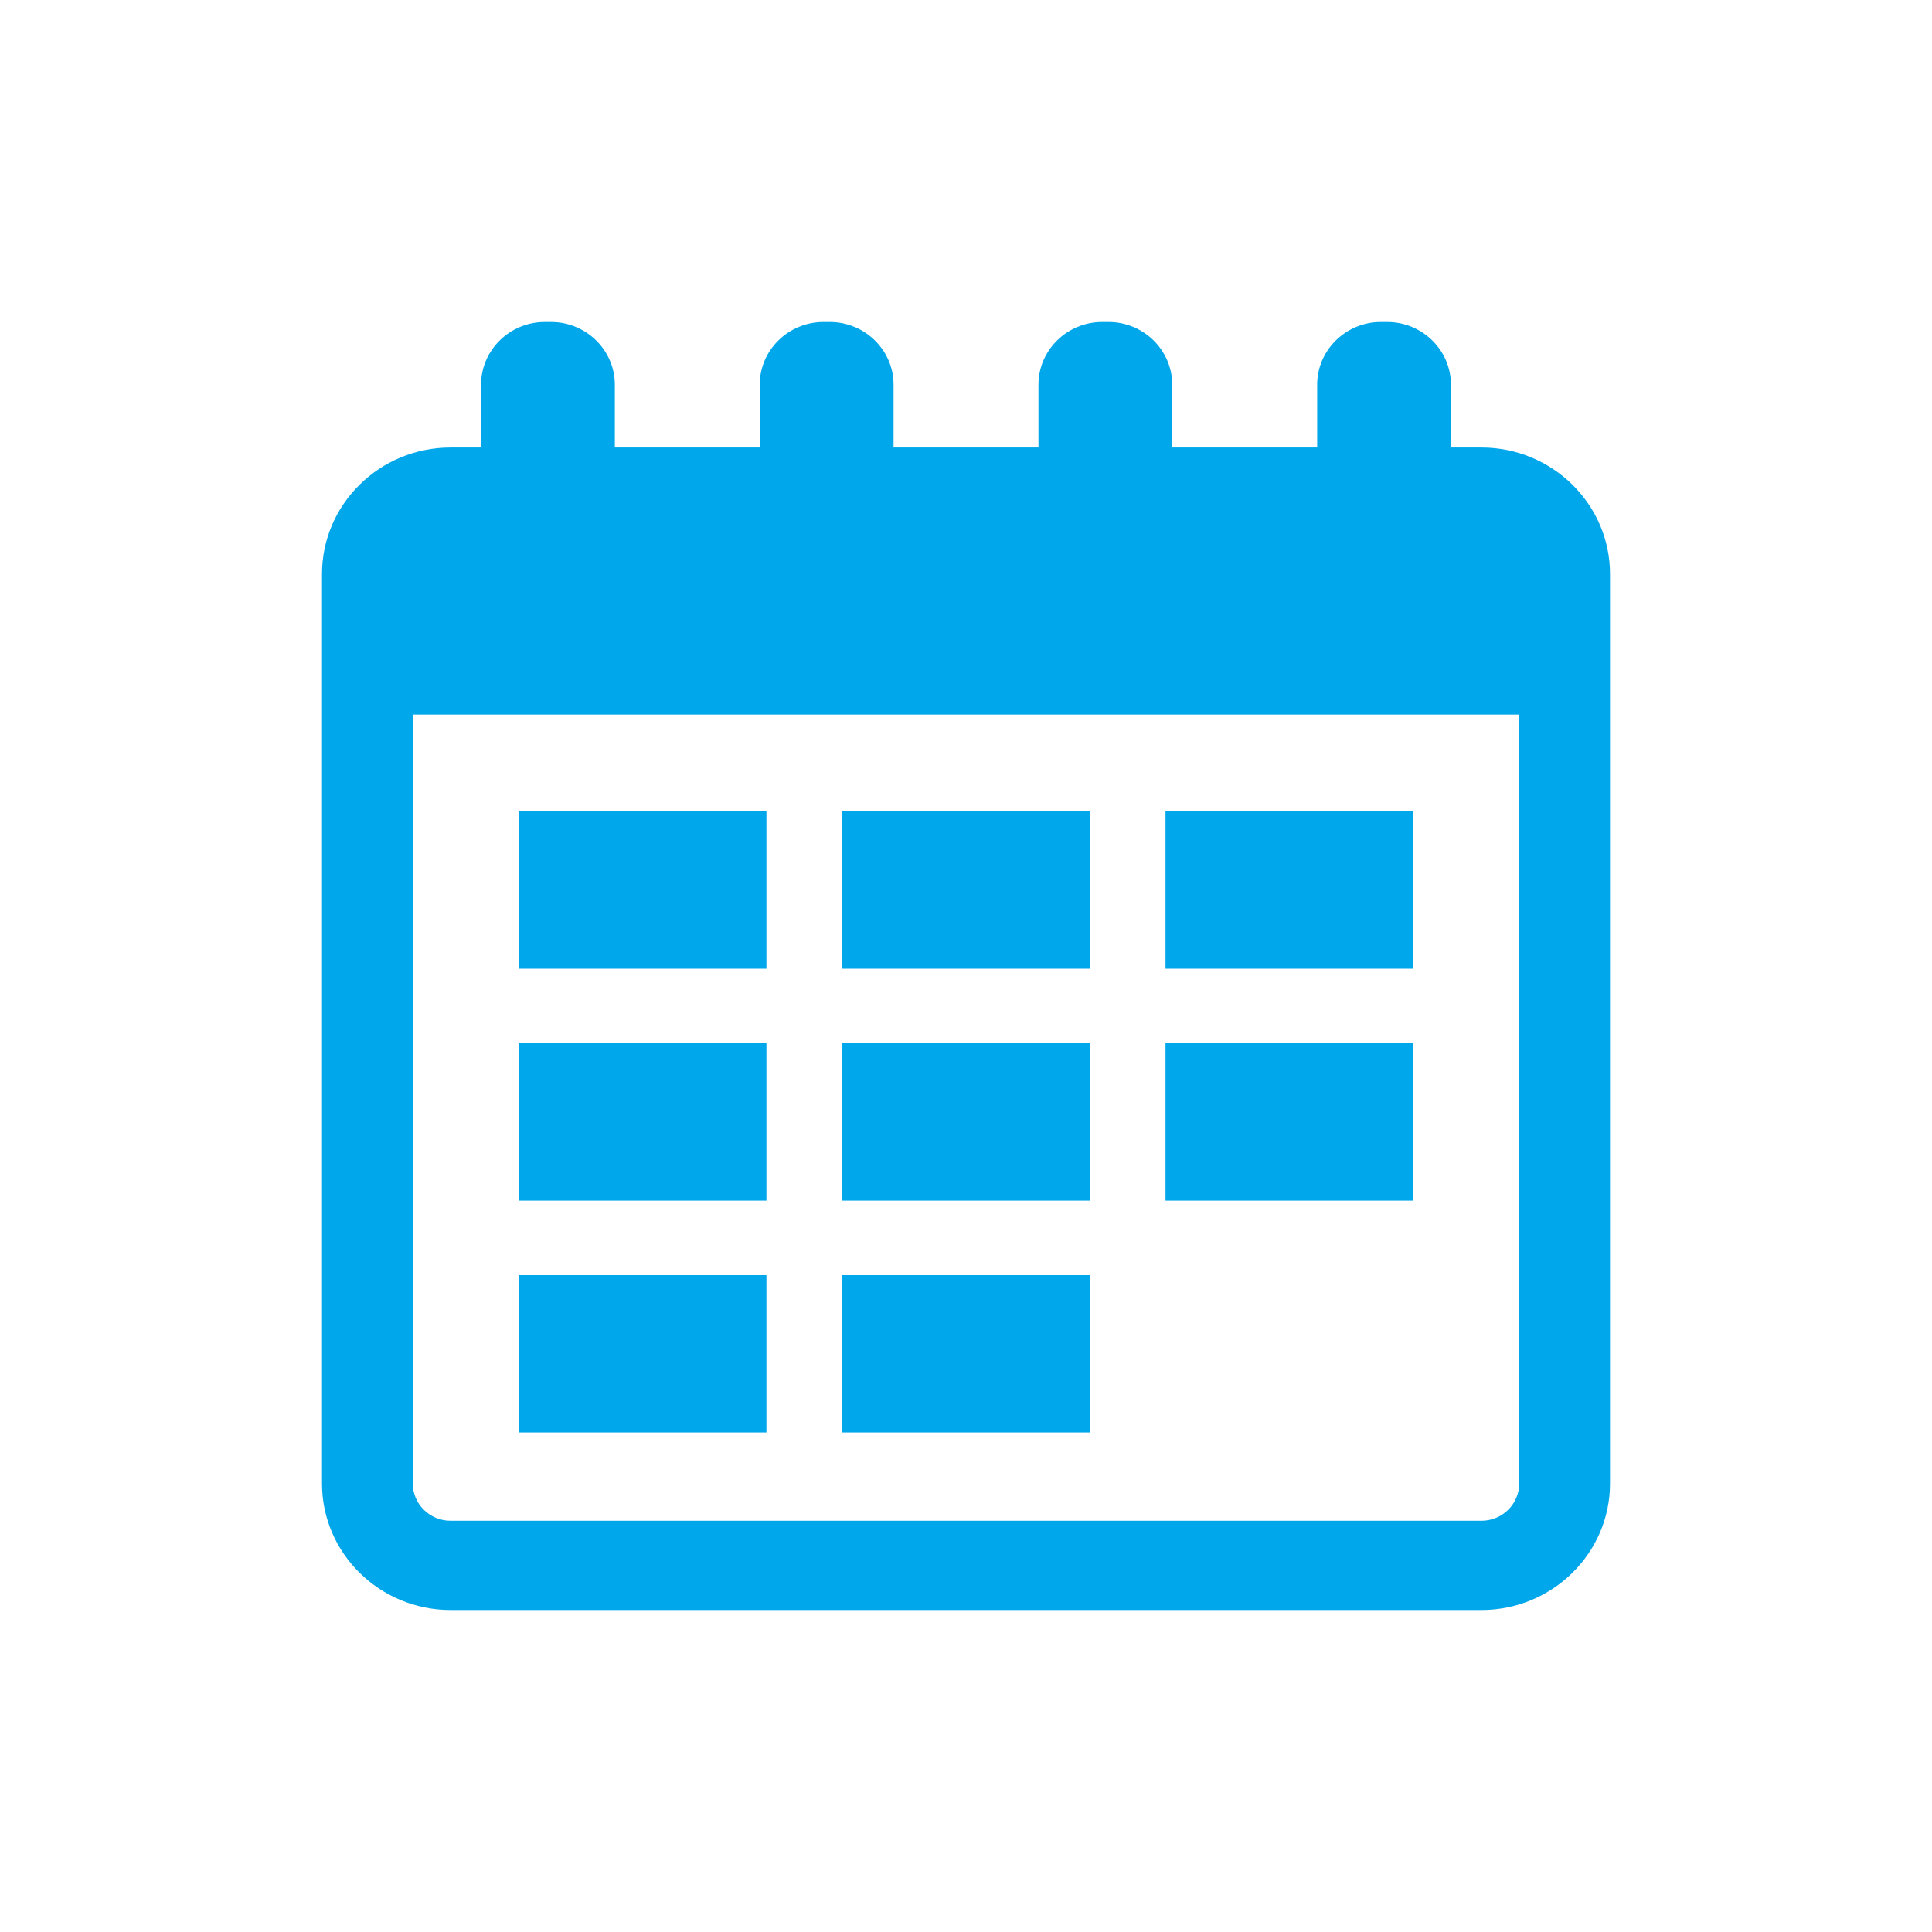
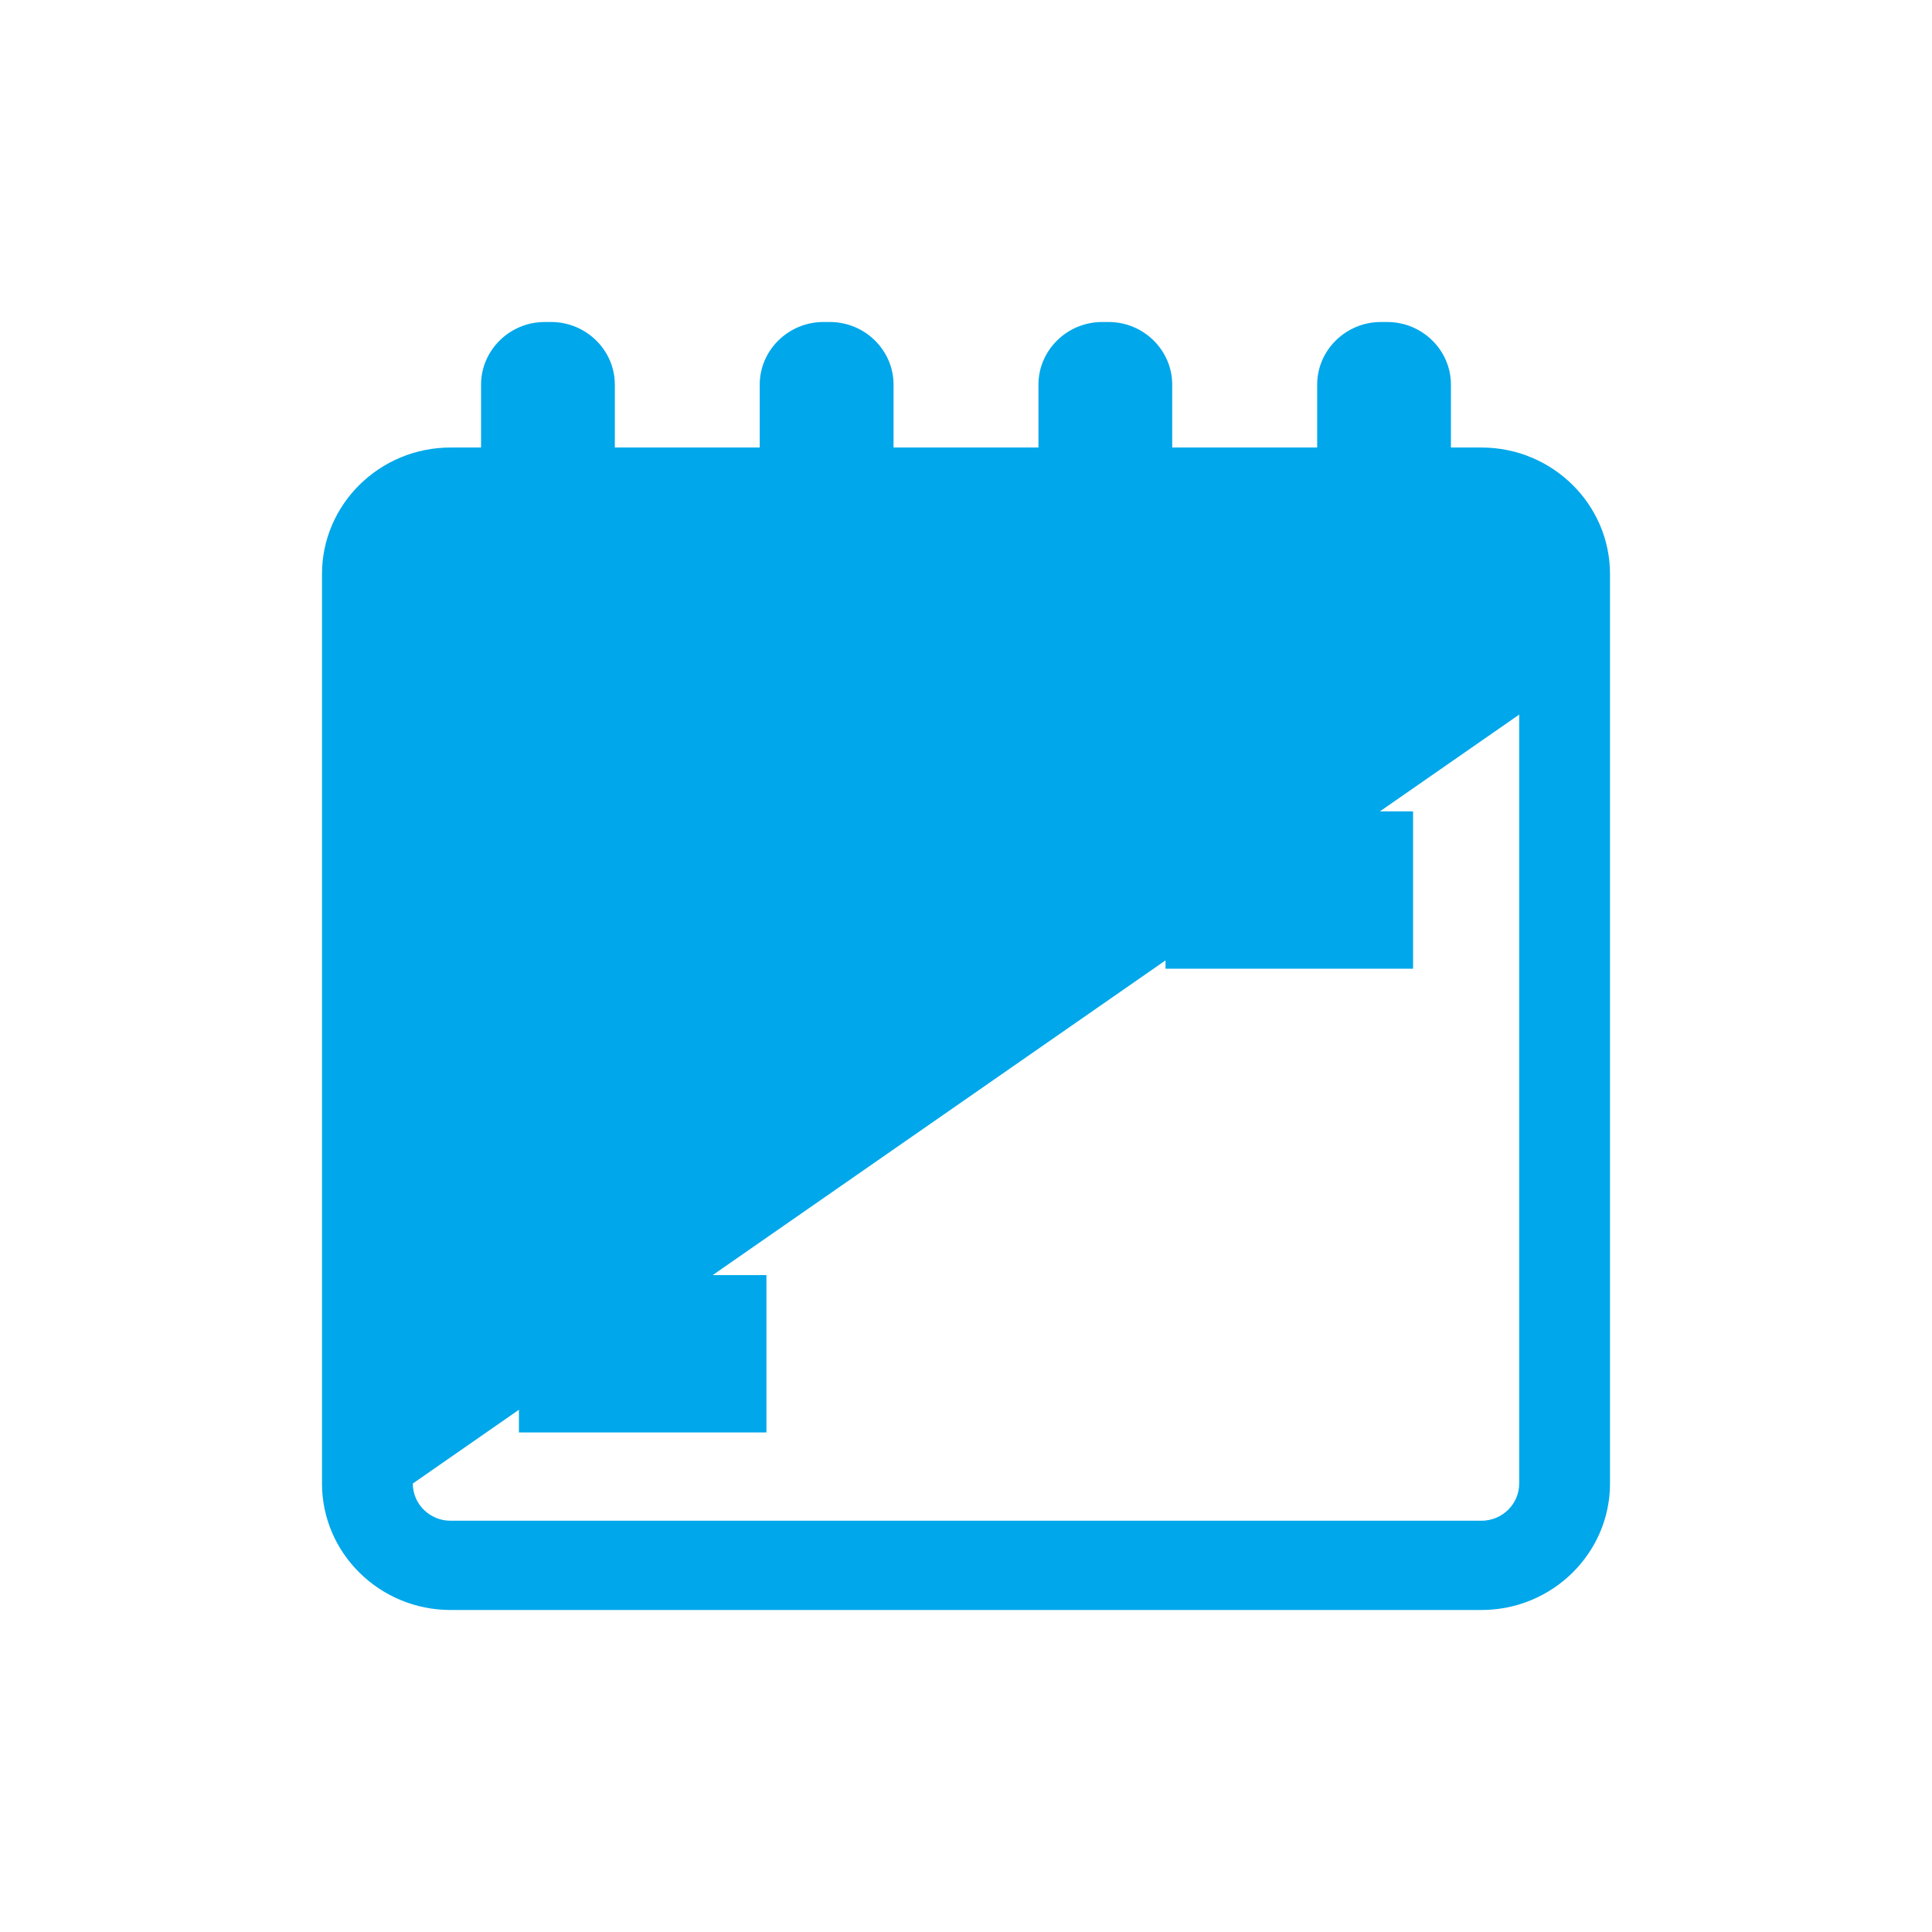
<svg xmlns="http://www.w3.org/2000/svg" width="30px" height="30px" viewBox="0 0 30 30" version="1.1">
  <title>ico/event/calendar</title>
  <g id="ico/event/calendar" stroke="none" stroke-width="1" fill="none" fill-rule="evenodd">
    <rect id="Rectangle" x="0" y="0" width="30" height="30" />
    <g id="Group" transform="translate(5, 5)" fill="#00A7EA" fill-rule="nonzero">
-       <path d="M18.003,1.949 L17.53,1.949 L17.53,0.972 C17.53,0.438 17.085,0 16.541,0 L16.441,0 C15.898,0 15.453,0.438 15.453,0.972 L15.453,1.949 L13.202,1.949 L13.202,0.972 C13.202,0.438 12.758,0 12.214,0 L12.114,0 C11.57,0 11.125,0.438 11.125,0.972 L11.125,1.949 L8.875,1.949 L8.875,0.972 C8.875,0.438 8.43,0 7.886,0 L7.786,0 C7.242,0 6.797,0.438 6.797,0.972 L6.797,1.949 L4.547,1.949 L4.547,0.972 C4.547,0.438 4.102,0 3.558,0 L3.458,0 C2.915,0 2.47,0.438 2.47,0.972 L2.47,1.949 L1.997,1.949 C0.896,1.949 0,2.83 0,3.913 L0,18.036 C0,19.119 0.896,20 1.997,20 L18.003,20 C19.104,20 20,19.119 20,18.036 L20,3.913 C20,2.83 19.104,1.949 18.003,1.949 Z M18.59,18.036 C18.59,18.355 18.327,18.614 18.003,18.614 L1.997,18.614 C1.673,18.614 1.41,18.355 1.41,18.036 L1.41,6.096 L18.59,6.096 L18.59,18.036 Z" id="Shape" />
+       <path d="M18.003,1.949 L17.53,1.949 L17.53,0.972 C17.53,0.438 17.085,0 16.541,0 L16.441,0 C15.898,0 15.453,0.438 15.453,0.972 L15.453,1.949 L13.202,1.949 L13.202,0.972 C13.202,0.438 12.758,0 12.214,0 L12.114,0 C11.57,0 11.125,0.438 11.125,0.972 L11.125,1.949 L8.875,1.949 L8.875,0.972 C8.875,0.438 8.43,0 7.886,0 L7.786,0 C7.242,0 6.797,0.438 6.797,0.972 L6.797,1.949 L4.547,1.949 L4.547,0.972 C4.547,0.438 4.102,0 3.558,0 L3.458,0 C2.915,0 2.47,0.438 2.47,0.972 L2.47,1.949 L1.997,1.949 C0.896,1.949 0,2.83 0,3.913 L0,18.036 C0,19.119 0.896,20 1.997,20 L18.003,20 C19.104,20 20,19.119 20,18.036 L20,3.913 C20,2.83 19.104,1.949 18.003,1.949 Z M18.59,18.036 C18.59,18.355 18.327,18.614 18.003,18.614 L1.997,18.614 C1.673,18.614 1.41,18.355 1.41,18.036 L18.59,6.096 L18.59,18.036 Z" id="Shape" />
      <rect id="Rectangle" x="3.058" y="7.599" width="3.843" height="2.443" />
      <rect id="Rectangle" x="8.078" y="7.599" width="3.843" height="2.443" />
      <rect id="Rectangle" x="13.098" y="7.599" width="3.844" height="2.443" />
-       <rect id="Rectangle" x="3.058" y="11.2" width="3.843" height="2.443" />
-       <rect id="Rectangle" x="8.078" y="11.2" width="3.843" height="2.443" />
-       <rect id="Rectangle" x="13.098" y="11.2" width="3.844" height="2.443" />
      <rect id="Rectangle" x="3.058" y="14.8" width="3.843" height="2.443" />
-       <rect id="Rectangle" x="8.078" y="14.8" width="3.843" height="2.443" />
    </g>
  </g>
</svg>